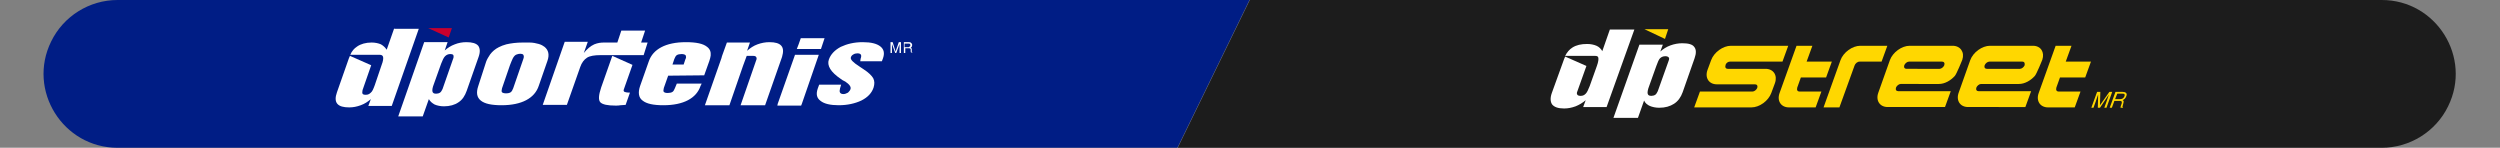
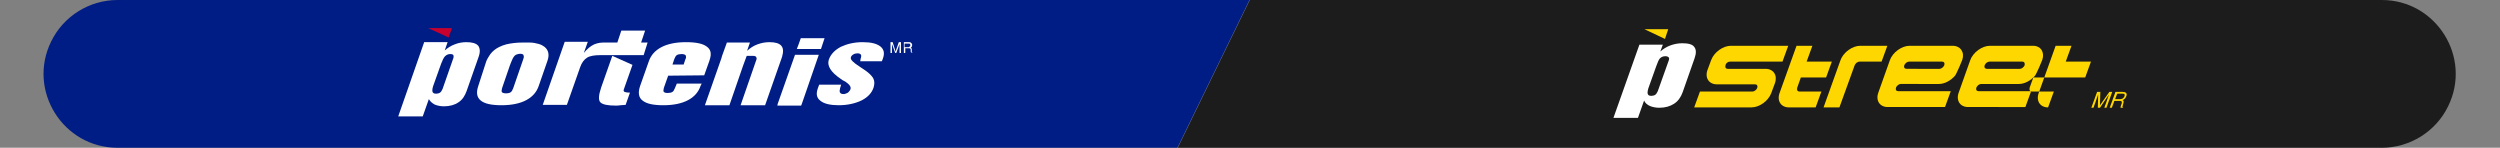
<svg xmlns="http://www.w3.org/2000/svg" version="1.1" id="Layer_1" x="0px" y="0px" viewBox="0 0 693.7 41" style="enable-background:new 0 0 693.7 41;" xml:space="preserve">
  <rect x="0" y="0" width="693.7" height="41" fill="#808080" stroke="none" />
  <style type="text/css">
	.st0{fill:#1C1C1C;}
	.st1{fill:#001D85;}
	.st2{fill:#C8002D;}
	.st3{fill:#FFFFFF;}
	.st4{fill:#FFD700;}
</style>
  <path class="st0" d="M346.8,0h314.1C676,0,686,15.9,679.3,29.5v0c-3.4,7-10.6,11.5-18.4,11.5H326.8L346.8,0z" />
  <path class="st1" d="M32.6,0h314.1l-20,41H32.6C17.5,41,7.5,25.1,14.2,11.5l0,0C17.6,4.5,24.8,0,32.6,0z" />
  <g>
    <polygon class="st2" points="125.4,7.8 118.8,7.8 124.5,10.4  " />
    <path class="st3" d="M244.3,12.9c-1-0.8-2.6-1.2-4.9-1.2c-2.4,0-4.4,0.5-6.1,1.3c-1.7,0.9-2.8,2.1-3.3,3.5   c-0.6,1.7,0.5,3.5,3.3,5.4c0.4,0.3,0.7,0.5,1,0.6c0,0,0.1,0.1,0.2,0.1c1.2,0.8,1.7,1.5,1.5,2.1c-0.1,0.4-0.4,0.7-0.7,1   c-0.4,0.2-0.8,0.4-1.2,0.4c-0.5,0-0.8-0.1-1-0.4s-0.1-0.7,0-1.2l0.3-1h-6.1l-0.4,1.1c-0.5,1.5-0.3,2.6,0.8,3.4c1,0.8,2.7,1.2,5,1.2   c2.5,0,4.6-0.5,6.3-1.3c1.8-0.9,2.9-2.1,3.4-3.6c0.3-1,0.3-1.8-0.1-2.6c-0.4-0.7-1.3-1.6-2.7-2.5c-0.3-0.2-0.7-0.5-1.2-0.8   c-1.7-1.1-2.5-1.9-2.3-2.5c0.1-0.3,0.3-0.6,0.7-0.8c0.3-0.2,0.7-0.3,1.1-0.3c0.5,0,0.8,0.1,1,0.4c0.1,0.2,0.1,0.6-0.1,1.1l-0.1,0.7   h6l0.3-0.8C245.5,14.8,245.3,13.7,244.3,12.9" />
    <path class="st3" d="M132.7,12.7c-0.6-0.7-1.7-1-3.3-1c-1.1,0-2.2,0.2-3.2,0.6c-1.1,0.4-2,1-2.8,1.7l0.8-2.3h-6.5l-7.2,20.6h6.8   l1.7-4.8c0.4,0.7,0.9,1.1,1.6,1.5c0.7,0.3,1.6,0.5,2.6,0.5c1.6,0,3-0.4,4-1.1c1.1-0.7,1.8-1.8,2.3-3.2l3.3-9.4   C133.3,14.4,133.2,13.4,132.7,12.7 M125.7,16.4l-2.9,8.3c-0.2,0.4-0.4,0.8-0.7,1c-0.3,0.2-0.7,0.3-1.1,0.3c-0.6,0-0.9-0.2-1-0.6   s0-1.1,0.4-2.1l2-5.6c0.4-1,0.7-1.7,1.1-2.1s0.9-0.6,1.4-0.6s0.8,0.1,0.9,0.3C125.9,15.6,125.9,16,125.7,16.4" />
-     <path class="st3" d="M109.4,7.8l-2.1,6c-0.4-0.6-0.9-1.1-1.6-1.5c-0.7-0.3-1.6-0.5-2.6-0.5c-1.6,0-3,0.4-4,1.1   c-0.8,0.5-1.5,1.3-1.9,2.3h8.1c0.6,0,0.9,0.2,1,0.6c0.1,0.4,0,1.2-0.4,2.2l-1.9,5.6c-0.4,1.1-0.7,1.8-1.1,2.1   c-0.4,0.4-0.8,0.6-1.4,0.6c-0.5,0-0.8-0.1-0.9-0.3c-0.1-0.2-0.1-0.5,0-1l2.4-6.9l-5.9-2.6c-0.1,0.2-0.2,0.4-0.3,0.7l-3.3,9.4   C93,27,93,28.1,93.6,28.8s1.7,1,3.3,1c1.1,0,2.1-0.2,3.2-0.6s2-1,2.8-1.7l-0.7,1.9h6.5L116.2,8h-6.8C109.4,8,109.4,7.8,109.4,7.8z" />
    <path class="st3" d="M166.8,24.3c-0.7,2.1-0.8,3.5-0.2,4.1s2,0.9,4.2,0.9c0.5,0,0.9,0,1.4-0.1c0.5,0,0.9-0.1,1.4-0.1l1.2-3.4h-0.2   c-0.6,0-1-0.1-1.3-0.2c-0.3-0.2-0.3-0.4-0.2-0.7l2.4-6.8l-5.6-2.5L166.8,24.3z" />
    <path class="st3" d="M179.7,11.8h-1.8l1.1-3.3h-6.6l-1.1,3.3h-1.7h-1.9c-1,0-1.8,0.1-2.8,0.5c-1.1,0.5-2,1.3-2.9,2.4l1.1-3.1h-6.4   l-6.1,17.5h6.7l3.7-10.5c0.4-1.2,1.1-2.1,1.9-2.6s2.1-0.7,3.7-0.7h1.8l0,0h1.7c6.5,0,6.5,0,6.5,0c2,0,2,0,2,0L179.7,11.8z" />
    <path class="st3" d="M216.8,12.7c-0.6-0.7-1.7-1-3.3-1c-1.1,0-2.2,0.2-3.3,0.6s-2,1-2.9,1.8l0.8-2.3h-6.4l-1.3,3.6l-0.1,0.3   l-0.1,0.4l-4.6,13.1h6.8l3.8-11l1-2.7h1.7c0.5,0,0.8,0.1,0.9,0.3c0.2,0.2,0.2,0.6,0,1l-4.3,12.4h6.8l4.7-13.4   C217.4,14.4,217.4,13.4,216.8,12.7" />
    <polygon class="st3" points="220.6,15.2 215.8,28.8 215.7,29.3 222.3,29.3 222.5,28.8 227.2,15.2  " />
    <polygon class="st3" points="228.7,10.9 228.8,10.6 222.2,10.6 221.6,12.3 221.1,13.6 227.8,13.6  " />
    <path class="st3" d="M196.2,13c-1.1-0.9-3-1.3-5.9-1.3c-2.8,0-5.1,0.5-6.8,1.4s-2.9,2.2-3.5,4l-2.4,6.8c-0.6,1.8-0.4,3.2,0.7,4   c1.1,0.9,3,1.3,5.8,1.3s5.1-0.5,6.8-1.4s2.9-2.2,3.5-4l0.3-0.6h-6.9l-0.5,1.2c-0.2,0.5-0.4,0.9-0.7,1.1s-0.8,0.3-1.3,0.3   c-0.6,0-0.9-0.1-1.1-0.3c-0.2-0.2-0.1-0.6,0-1.1l1.2-3.4l10-0.1l1-2.8l0,0c0.7-1.8,0.8-2.6,0.8-2.7C197.3,14.4,197,13.6,196.2,13    M190.2,16.4l-0.5,1.5h-3.1l0.5-1.5c0.2-0.5,0.4-0.9,0.7-1.1s0.8-0.3,1.3-0.3s0.9,0.1,1.1,0.3c0.1,0.1,0.1,0.1,0.1,0.2l0,0   C190.4,15.8,190.4,16.1,190.2,16.4" />
    <path class="st3" d="M151.1,13c-0.4-0.3-0.9-0.6-1.6-0.8s-1.6-0.4-2.6-0.4c-0.1,0-0.1,0-0.2,0c0,0,0,0-0.1,0c-0.4,0-0.9,0-1.4,0   h-0.1c-1.8,0-3.3,0.2-4.6,0.5c-0.8,0.2-1.5,0.5-2.1,0.8c-1,0.5-1.8,1.2-2.4,2c-0.4,0.6-0.9,1.4-1.1,2l-2.2,6.8   c-0.6,1.8-0.4,3.1,0.7,4c1.1,0.9,3,1.3,5.8,1.3s5.1-0.5,6.8-1.4s2.9-2.2,3.5-4l2.4-6.9C152.5,15.2,152.2,13.9,151.1,13 M145.2,16.4   l-2.8,8.1c-0.2,0.5-0.4,0.9-0.7,1.1s-0.7,0.3-1.3,0.3c-0.5,0-0.9-0.1-1.1-0.3s-0.1-0.6,0-1.1l2.2-6.4c0.5-1.2,0.9-2.7,1.9-3   c0.8-0.3,1.6-0.2,1.8,0.1C145.4,15.5,145.4,15.9,145.2,16.4" />
    <polygon class="st3" points="248.5,14.3 247.7,11.7 247.1,11.7 247.1,14.7 247.5,14.7 247.5,12.2 248.4,14.7 248.7,14.7    249.6,12.2 249.6,14.7 250,14.7 250,11.7 249.4,11.7  " />
    <path class="st3" d="M253,14.5c0-0.1,0-0.2,0-0.4s0-0.3,0-0.4s0-0.2-0.1-0.3c0-0.1-0.1-0.2-0.2-0.2c0.3-0.1,0.4-0.4,0.4-0.7   c0-0.2,0-0.3-0.1-0.4s-0.2-0.2-0.3-0.3s-0.3-0.1-0.5-0.1h-1.4v3h0.4v-1.3h1c0.2,0,0.3,0,0.4,0.1c0.1,0.1,0.1,0.2,0.1,0.2   c0,0.1,0,0.2,0,0.4s0,0.4,0.1,0.5h0.5v-0.1C253.1,14.6,253,14.6,253,14.5 M252.5,12.8c0,0.1-0.1,0.1-0.2,0.2   c-0.1,0.1-0.2,0.1-0.3,0.1h-1v-1h1.1c0.2,0,0.3,0,0.4,0.1c0.1,0.1,0.1,0.2,0.1,0.4C252.6,12.7,252.6,12.8,252.5,12.8" />
  </g>
  <g>
    <path class="st4" d="M480,17.1h14.6l1.6-4.4h-15.9c-2.2,0-4.7,1.8-5.5,4l-1,2.7c-0.8,2.2,0.4,4,2.6,4c0,0,10.5,0,10.6,0   c0.5,0,0.8,0.4,0.6,1c-0.2,0.5-0.8,1-1.3,1h-14.6l-1.6,4.4H486c2.2,0,4.7-1.8,5.5-4l1-2.7c0.8-2.2-0.4-4-2.6-4h-10.5   c-0.5,0-0.8-0.4-0.6-1C478.9,17.5,479.5,17.1,480,17.1" />
    <path class="st4" d="M516.2,12.7c-2.2,0-4.7,1.8-5.5,4L506,29.8h4.4l4.2-11.6c0.2-0.6,0.8-1.1,1.4-1.1h6.1l1.6-4.4   C523.7,12.7,516.2,12.7,516.2,12.7z" />
    <path class="st4" d="M541.8,12.7h-11.9c-2.2,0-4.7,1.8-5.5,4l-3.2,9c-0.8,2.2,0.4,4,2.6,4h15.9l1.6-4.4c0,0-13.4,0-14.6,0   c-0.5,0-0.8-0.4-0.6-1c0.2-0.5,0.8-1,1.3-1H538c1.6,0,3.2-0.9,4.4-2.2c0.5-0.5,2.1-4.5,2.1-4.5C545.2,14.5,544,12.7,541.8,12.7    M539.5,18.1c-0.2,0.5-0.8,1-1.3,1H529c-0.5,0-0.8-0.4-0.6-1c0.2-0.5,0.8-1,1.3-1h9.2C539.4,17.1,539.7,17.5,539.5,18.1" />
    <path class="st4" d="M506.7,21.5l1.6-4.4h-7l1.6-4.4h-4.4l-4.7,13.1c-0.8,2.2,0.4,4,2.6,4h7.4l1.6-4.4h-6.1c-0.5,0-0.8-0.4-0.6-1.1   l1-2.8C499.7,21.5,506.7,21.5,506.7,21.5z" />
-     <path class="st4" d="M578.6,21.5l1.6-4.4h-7l1.6-4.4h-4.4l-4.7,13.1c-0.8,2.2,0.4,4,2.6,4h7.4l1.6-4.4h-6.1c-0.5,0-0.8-0.4-0.6-1.1   l1-2.8C571.6,21.5,578.6,21.5,578.6,21.5z" />
+     <path class="st4" d="M578.6,21.5l1.6-4.4h-7l1.6-4.4h-4.4l-4.7,13.1c-0.8,2.2,0.4,4,2.6,4l1.6-4.4h-6.1c-0.5,0-0.8-0.4-0.6-1.1   l1-2.8C571.6,21.5,578.6,21.5,578.6,21.5z" />
    <path class="st4" d="M564.1,12.7h-11.9c-2.2,0-4.7,1.8-5.5,4l-3.2,9c-0.8,2.2,0.4,4,2.6,4H562l1.6-4.4c0,0-13.5,0-14.6,0   c-0.5,0-0.8-0.4-0.6-1c0.2-0.5,0.8-1,1.3-1h10.5c1.6,0,3.2-0.9,4.4-2.2c0.5-0.5,2.1-4.5,2.1-4.5C567.4,14.5,566.3,12.7,564.1,12.7    M561.8,18.1c-0.2,0.5-0.8,1-1.3,1h-9.2c-0.5,0-0.8-0.4-0.6-1c0.2-0.5,0.8-1,1.3-1h9.2C561.7,17.1,561.9,17.5,561.8,18.1" />
-     <path class="st3" d="M445.8,29.7h-6.5l0.7-1.9c-0.8,0.7-1.8,1.3-2.8,1.7c-1.1,0.4-2.1,0.6-3.2,0.6c-1.7,0-2.7-0.4-3.3-1.1   c-0.5-0.7-0.6-1.8-0.1-3.2l3.4-9.4c0.1-0.3,0.2-0.5,0.3-0.7l5.9,2.6l-2.5,7c-0.2,0.4-0.2,0.8,0,1c0.1,0.2,0.5,0.3,0.9,0.3   c0.6,0,1-0.2,1.4-0.6s0.7-1.1,1.1-2.1l2-5.6c0.4-1.1,0.5-1.9,0.4-2.3c-0.1-0.4-0.4-0.5-1-0.5h-8.2c0.5-1,1.2-1.8,2-2.3   c1.1-0.7,2.4-1,4.1-1c1,0,1.9,0.2,2.6,0.5s1.3,0.9,1.6,1.5l2.1-6h6.8L445.8,29.7z" />
    <polygon class="st4" points="462.9,8.1 456.3,8.1 462,10.8  " />
    <path class="st3" d="M454.9,12.4h6.5l-0.7,1.9c0.8-0.7,1.7-1.3,2.8-1.7s2.2-0.6,3.3-0.6c1.7,0,2.8,0.3,3.3,1   c0.6,0.7,0.6,1.8,0.1,3.2l-3.3,9.4c-0.5,1.4-1.3,2.5-2.4,3.2s-2.4,1.1-4.1,1.1c-1,0-1.9-0.2-2.6-0.5s-1.3-0.8-1.6-1.5l-1.7,4.8   h-6.8L454.9,12.4z M459.6,18.3l-2,5.6c-0.4,1-0.5,1.8-0.4,2.1c0.1,0.4,0.4,0.6,1,0.6c0.4,0,0.8-0.1,1.1-0.3c0.3-0.2,0.5-0.6,0.7-1   l3-8.4c0.2-0.5,0.2-0.8,0-1c-0.2-0.2-0.5-0.3-0.9-0.3c-0.6,0-1.1,0.2-1.5,0.6C460.3,16.5,460,17.2,459.6,18.3" />
    <path class="st4" d="M583.9,29.9c0,0,1.2-3.3,1.3-3.7l0,0l-2.5,3.7h-0.6l0.1-3.7l0,0c-0.1,0.4-1.3,3.7-1.3,3.7h-0.6l1.6-4.4h0.9   l-0.1,3.7l0,0l2.6-3.7h0.8l-1.6,4.4H583.9z" />
    <path class="st4" d="M586,29.9h-0.6l1.6-4.4h2c0.7,0,1.4,0.3,1,1.2c-0.2,0.6-0.6,0.9-1,1.1c0.2,0.1,0.4,0.2,0.2,0.8l-0.2,0.8   c-0.1,0.2-0.1,0.3,0.1,0.4v0.1h-0.7c0-0.3,0.2-0.9,0.3-1.1c0.1-0.4,0.2-0.8-0.5-0.8h-1.5L586,29.9z M586.9,27.5h1.4   c0.4,0,0.9-0.1,1.2-0.8c0.2-0.7-0.2-0.7-0.5-0.7h-1.5L586.9,27.5z" />
  </g>
</svg>